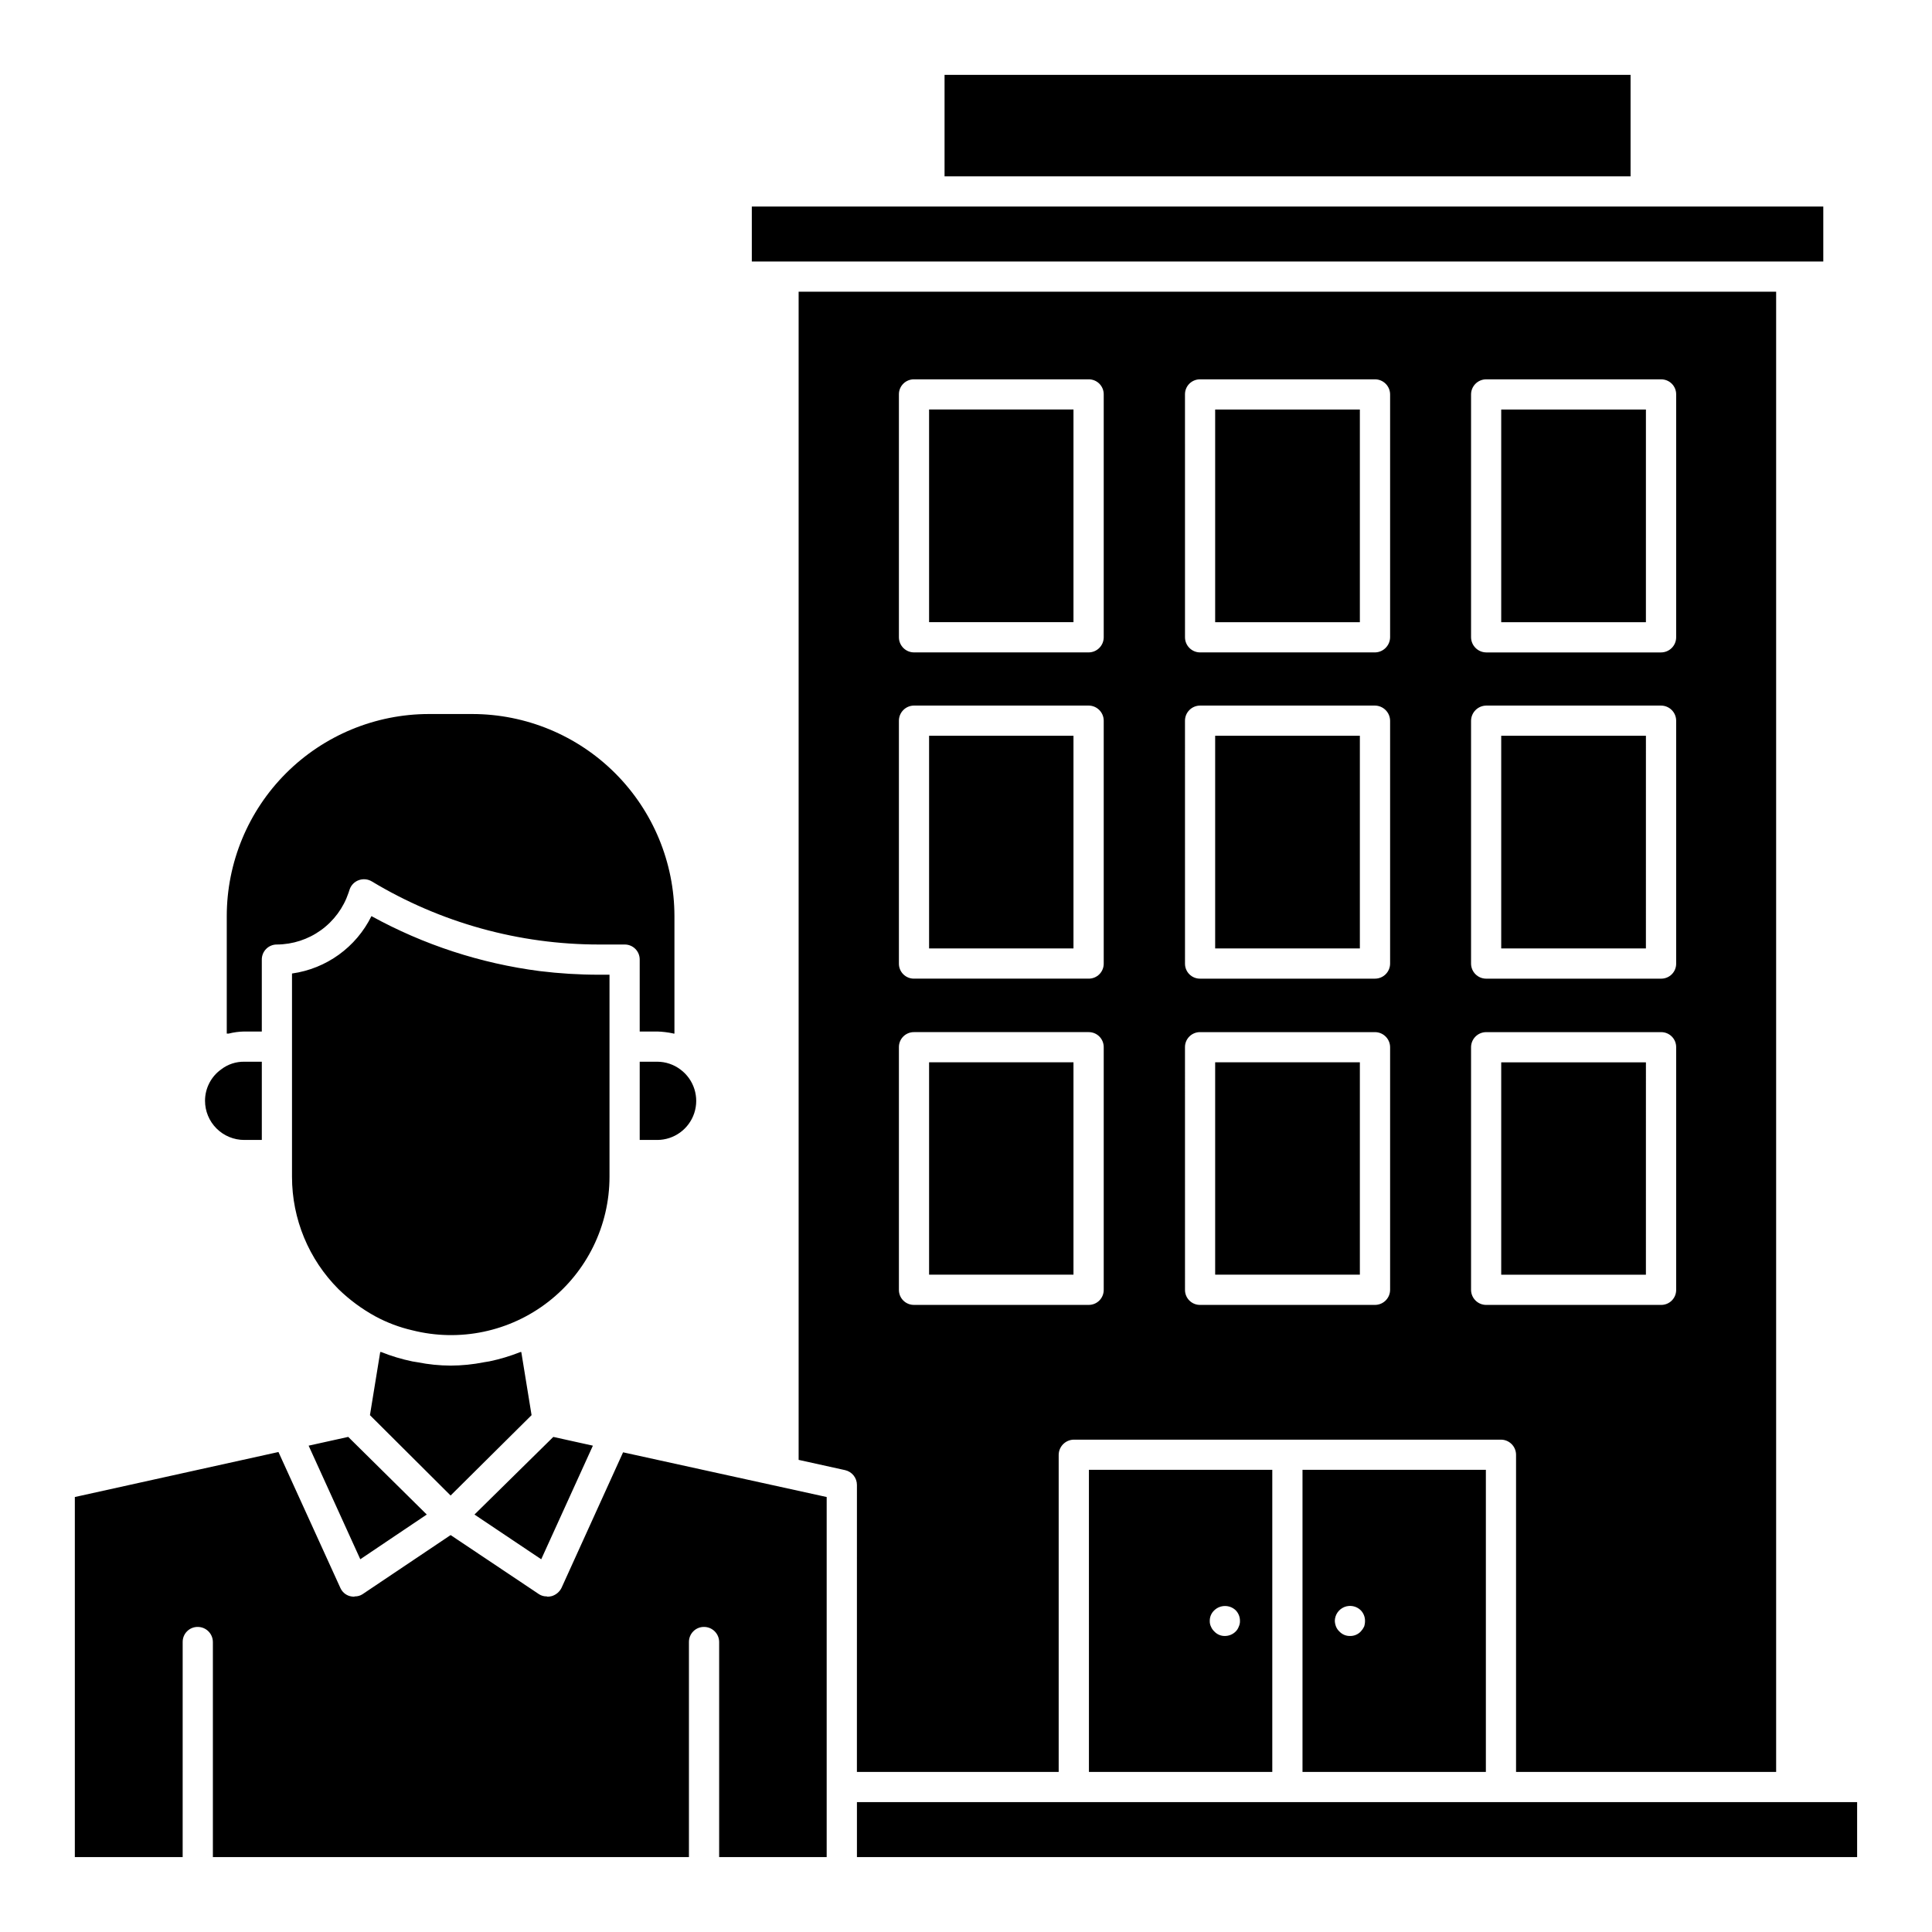
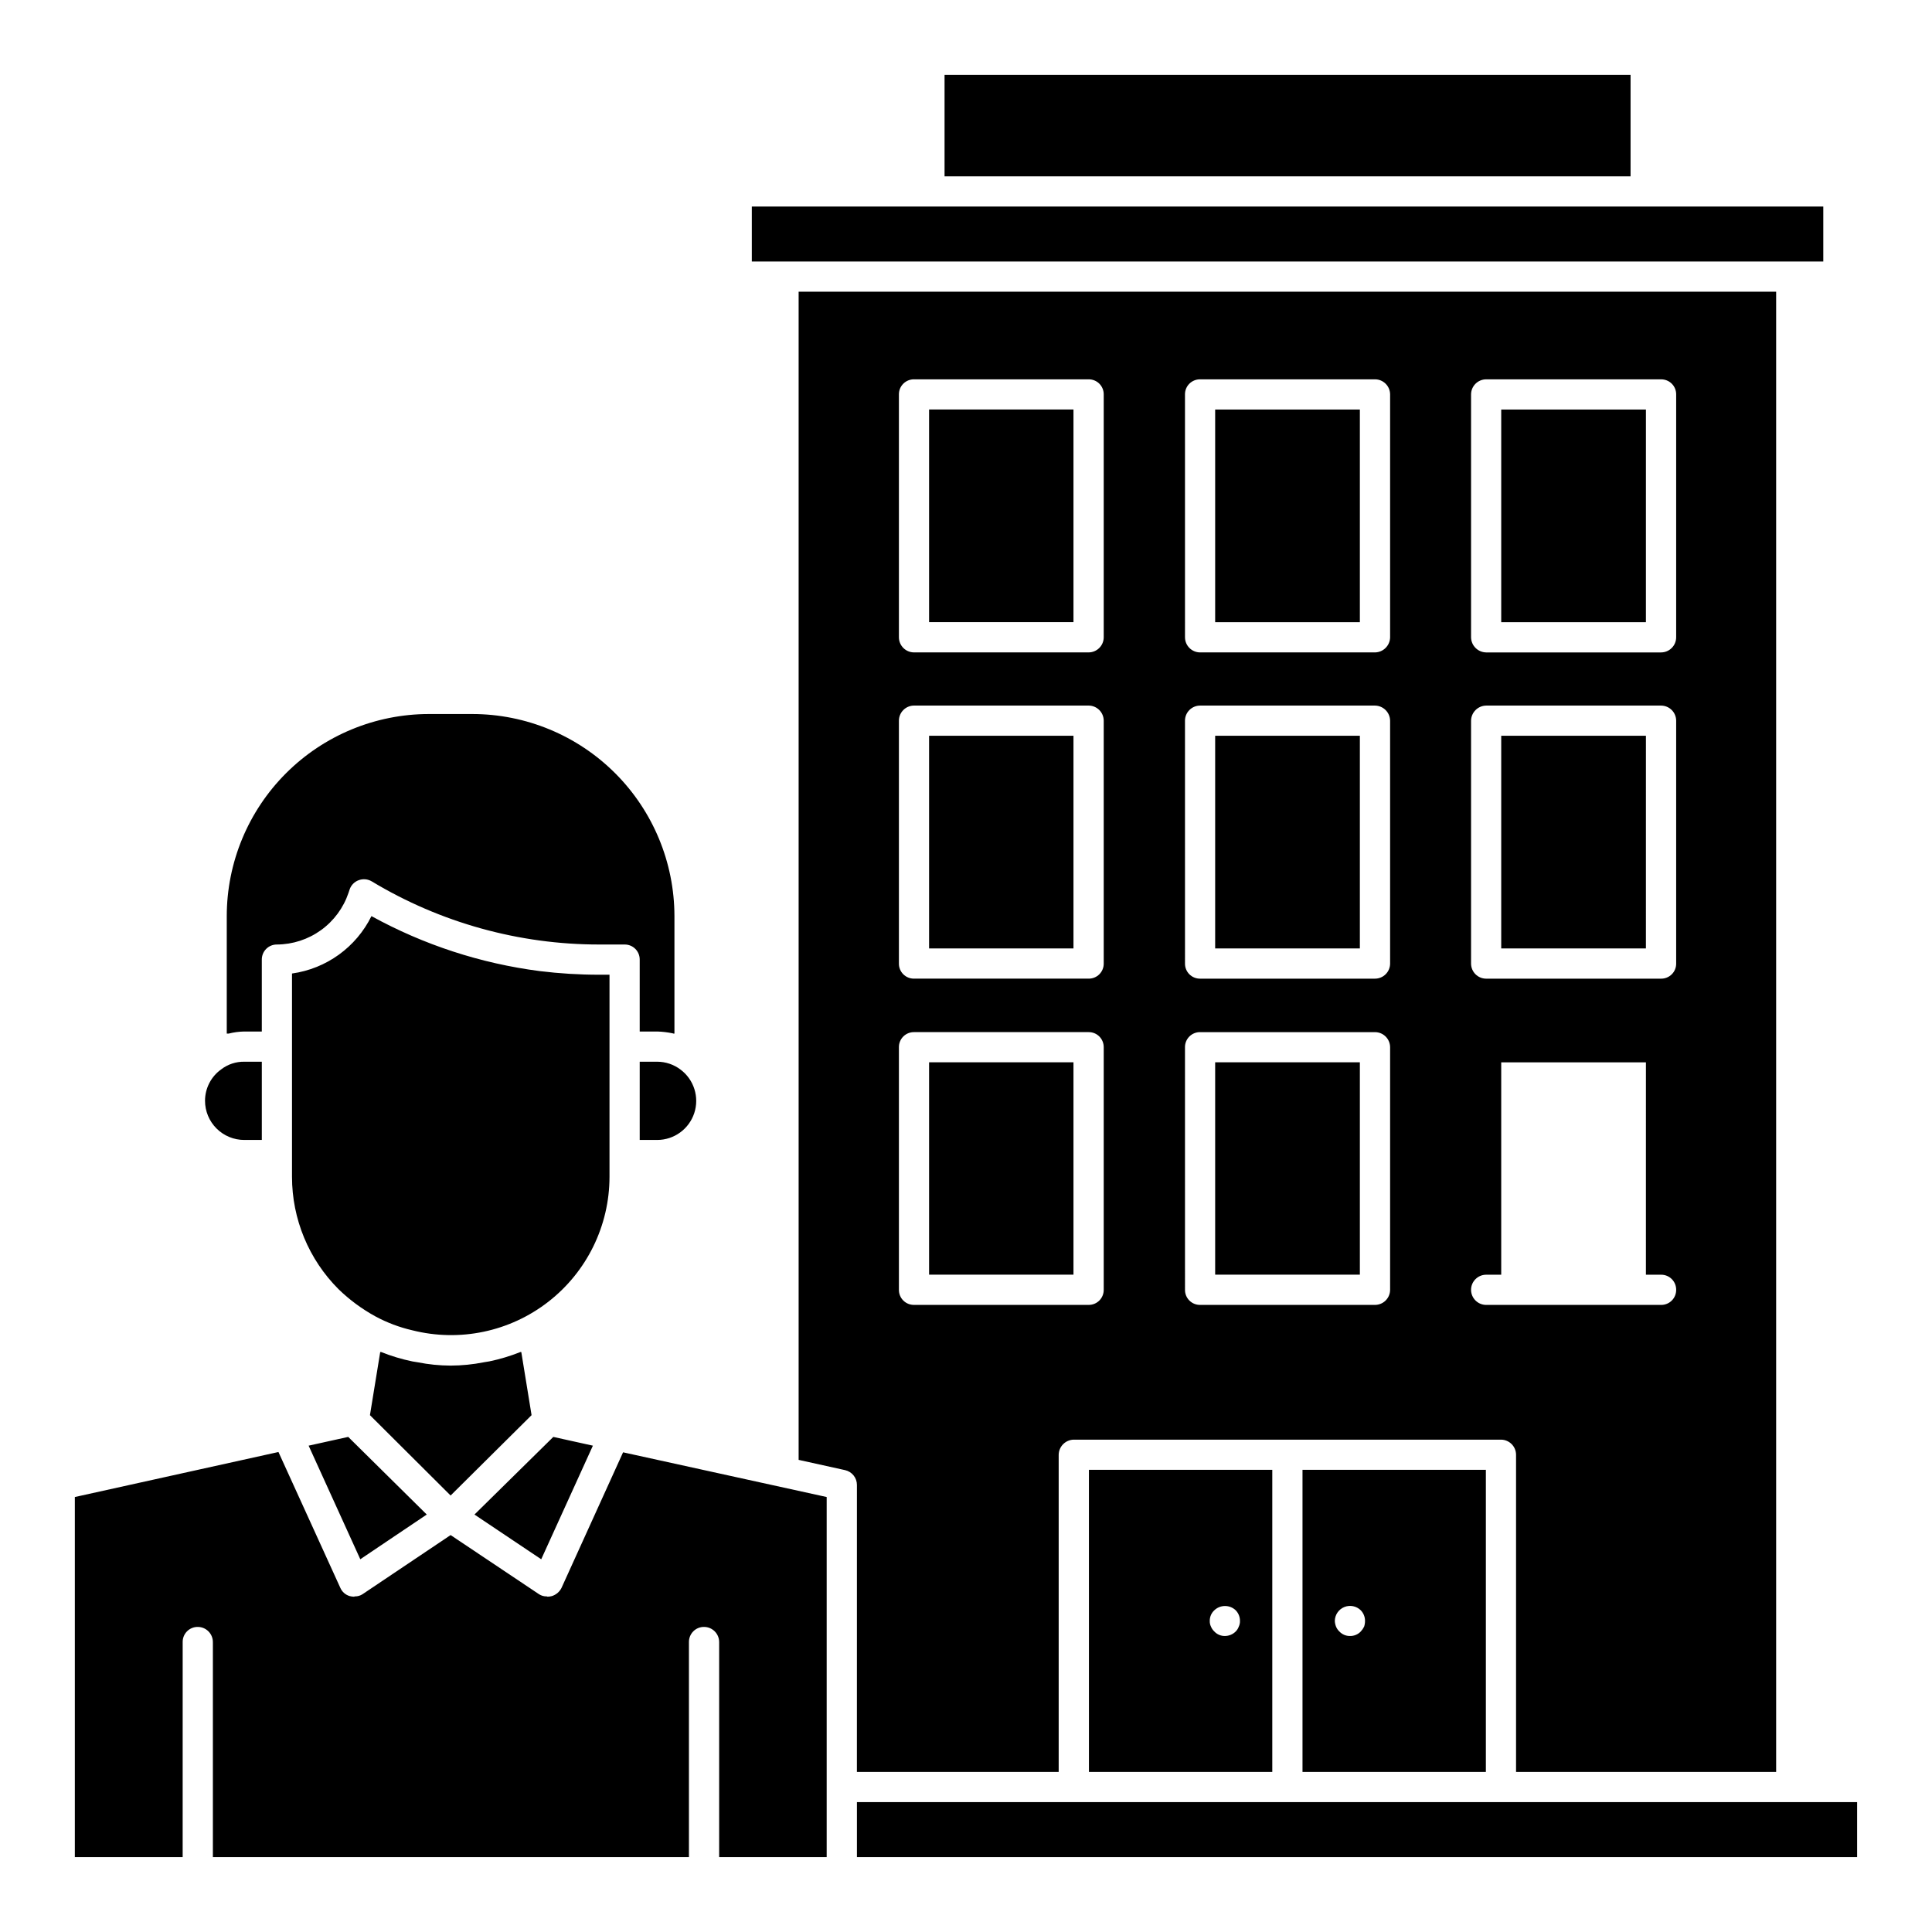
<svg xmlns="http://www.w3.org/2000/svg" fill="#000000" width="800px" height="800px" version="1.1" viewBox="144 144 512 512">
-   <path d="m627.19 213.31h-283.95v-14.57h283.95zm-51.074-49.477h-181.8v26.898h181.8zm-205.02 457.75v14.57h265.06v-14.57zm118.08-8.004v-80.059h48.594v80.059zm8.566-40.027-0.004-0.004c0.023 0.523 0.133 1.039 0.324 1.523 0.195 0.484 0.496 0.922 0.879 1.281 0.723 0.777 1.742 1.215 2.801 1.199 1.09 0.031 2.137-0.406 2.883-1.199 0.355-0.379 0.652-0.812 0.879-1.281 0.164-0.492 0.242-1.004 0.238-1.523 0.008-1.043-0.395-2.047-1.121-2.801-1.148-1.137-2.867-1.477-4.367-0.867-1.496 0.609-2.488 2.051-2.516 3.668zm-65.164 40.027-0.004-80.059h48.594v80.059zm32.02-40.027v-0.004c-0.02 0.527 0.09 1.051 0.32 1.523 0.199 0.484 0.5 0.922 0.883 1.281 0.719 0.777 1.738 1.215 2.797 1.199 1.086 0 2.121-0.43 2.883-1.199 0.359-0.363 0.633-0.801 0.805-1.281 0.227-0.473 0.336-0.996 0.316-1.523 0.008-1.043-0.395-2.047-1.121-2.801-1.586-1.52-4.094-1.52-5.68 0-0.781 0.723-1.219 1.742-1.203 2.801zm-93.504-36.027c0-1.875-1.293-3.5-3.121-3.922l-12.328-2.723v-309.57h259.05v392.27h-68.926v-84.055c-0.008-2.207-1.793-3.996-4.004-4.004h-113.2c-2.195 0.035-3.969 1.809-4.004 4.004v84.059l-53.473-0.004zm162.75-224.63c0.031 2.199 1.805 3.969 4 4.004h46.352c2.207-0.008 3.996-1.793 4.004-4.004v-64.363c0.012-1.066-0.406-2.09-1.16-2.844-0.754-0.75-1.777-1.168-2.844-1.16h-46.352c-2.207 0.008-3.996 1.797-4 4.004zm0 86.457v0.004c0.004 2.207 1.793 3.996 4 4h46.352c1.066 0.012 2.09-0.406 2.844-1.16 0.754-0.754 1.172-1.777 1.16-2.84v-64.363c-0.008-2.211-1.793-3.996-4.004-4.004h-46.352c-2.195 0.035-3.969 1.809-4 4.004zm0 86.461c0.004 2.207 1.793 3.996 4 4.004h46.352c1.066 0.012 2.09-0.406 2.844-1.16s1.172-1.777 1.16-2.844v-64.285c0.012-1.062-0.406-2.086-1.16-2.84s-1.777-1.172-2.844-1.16h-46.352c-2.207 0.008-3.996 1.793-4 4zm-75.809-172.92c0.008 2.211 1.793 3.996 4.004 4.004h46.352-0.004c2.195-0.035 3.969-1.805 4.004-4.004v-64.363c-0.004-2.207-1.793-3.996-4.004-4.004h-46.352c-1.066-0.008-2.09 0.41-2.844 1.16-0.754 0.754-1.172 1.777-1.16 2.844zm0 86.457v0.004c-0.012 1.062 0.406 2.086 1.16 2.84 0.754 0.754 1.777 1.172 2.844 1.16h46.352-0.004c2.211-0.004 4-1.793 4.004-4v-64.363c-0.035-2.199-1.805-3.969-4.004-4.004h-46.352c-2.211 0.008-4 1.793-4.004 4.004zm0 86.461c-0.012 1.066 0.406 2.09 1.16 2.844s1.777 1.172 2.844 1.16h46.352-0.004c2.211-0.008 3.996-1.793 4.004-4.004v-64.285c-0.008-2.207-1.797-3.992-4.004-4h-46.352c-1.066-0.012-2.09 0.406-2.844 1.16-0.754 0.754-1.172 1.777-1.16 2.84zm-75.816-172.92c0.008 2.211 1.793 3.996 4.004 4.004h46.273-0.004c2.207-0.008 3.996-1.793 4.004-4.004v-64.363c0.012-1.066-0.41-2.09-1.16-2.844-0.754-0.75-1.777-1.168-2.844-1.16h-46.273 0.004c-1.066-0.008-2.09 0.41-2.844 1.164-0.754 0.75-1.172 1.773-1.16 2.84zm0 86.457v0.004c-0.012 1.062 0.406 2.086 1.16 2.84 0.754 0.754 1.777 1.172 2.844 1.16h46.273-0.004c1.066 0.012 2.09-0.406 2.844-1.16 0.754-0.754 1.172-1.777 1.16-2.84v-64.363c-0.008-2.207-1.797-3.996-4.004-4.004h-46.273 0.004c-2.211 0.008-3.996 1.797-4.004 4.004zm0 86.461c-0.012 1.066 0.406 2.09 1.16 2.844 0.754 0.75 1.777 1.172 2.844 1.16h46.273-0.004c1.066 0.012 2.09-0.41 2.844-1.16 0.75-0.754 1.168-1.777 1.16-2.844v-64.285c0.008-1.062-0.41-2.086-1.16-2.84-0.754-0.754-1.777-1.172-2.844-1.16h-46.273 0.004c-1.066-0.012-2.09 0.406-2.844 1.16-0.754 0.754-1.172 1.777-1.16 2.84zm-89.422 79.016c-0.523 1.039-1.449 1.82-2.562 2.16-0.367 0.094-0.742 0.145-1.117 0.156-0.078 0-0.156-0.078-0.242-0.078-0.707 0.016-1.402-0.18-2.004-0.559l-23.457-15.691-23.375 15.691c-0.598 0.379-1.293 0.574-2 0.559-0.078 0-0.156 0.078-0.234 0.078h-0.004c-0.379-0.012-0.754-0.062-1.121-0.156-1.105-0.32-2.012-1.109-2.481-2.16l-16.41-36.027-53.961 11.93v95.426h28.574l0.004-57c-0.012-1.062 0.406-2.086 1.16-2.84 0.754-0.754 1.777-1.172 2.84-1.16 2.207 0.004 3.996 1.793 4.004 4v57h126.16v-57c-0.008-1.062 0.41-2.086 1.164-2.84 0.75-0.754 1.777-1.172 2.84-1.16 2.207 0.004 3.996 1.793 4.004 4v57h28.496v-95.426l-53.957-11.848zm8.324-37.707-10.488-2.32-20.895 20.574 17.691 11.852zm-75.332 0 13.691 30.102 7.848-5.285 9.766-6.566-20.812-20.574zm59.082-8.086-2.723-16.73h-0.238c-2.672 1.066-5.43 1.898-8.246 2.481l-1.441 0.234v0.004c-2.898 0.574-5.848 0.867-8.805 0.879-2.934-0.012-5.856-0.305-8.727-0.879l-1.441-0.234v-0.004c-2.816-0.582-5.574-1.414-8.246-2.481h-0.242l-2.723 16.73 21.375 21.297zm-76.133-72.93h4.644v-20.734h-4.644c-2.195-0.035-4.336 0.668-6.082 2-2.707 1.91-4.316 5.016-4.324 8.328-0.004 2.762 1.09 5.41 3.043 7.363 1.953 1.953 4.602 3.047 7.363 3.043zm104.79-20.734v20.734h4.644c4.457-0.008 8.41-2.871 9.809-7.106 1.398-4.231-0.07-8.887-3.644-11.551-1.773-1.344-3.938-2.074-6.164-2.078zm-8.004-23.055h-2.723c-5.273 0.004-10.539-0.32-15.77-0.961-15.645-2.023-30.773-6.965-44.594-14.57-4.066 8.242-11.949 13.938-21.055 15.211v53.879c0 11.168 4.434 21.879 12.332 29.777 2.914 2.832 6.199 5.254 9.766 7.207 3.074 1.66 6.359 2.898 9.766 3.684 12.547 3.172 25.859 0.383 36.074-7.566 10.215-7.945 16.191-20.16 16.203-33.102zm-96.789 15.051h4.644v-19.051c-0.008-1.066 0.41-2.09 1.164-2.844 0.75-0.754 1.777-1.172 2.84-1.16 4.195-0.023 8.277-1.352 11.68-3.809 3.402-2.453 5.949-5.906 7.293-9.883l0.32-0.961c0.398-1.117 1.281-2 2.402-2.402 1.137-0.414 2.398-0.297 3.441 0.324 18.195 10.957 39.039 16.742 60.281 16.73h6.727-0.004c1.066-0.012 2.09 0.406 2.844 1.16 0.754 0.754 1.172 1.777 1.16 2.844v19.051h4.644c1.371 0.039 2.738 0.203 4.082 0.48 0.152 0.066 0.316 0.09 0.48 0.078v-31.141c-0.016-14.199-5.66-27.812-15.699-37.855-10.043-10.039-23.656-15.688-37.859-15.699h-11.527c-14.199 0.012-27.812 5.66-37.855 15.699-10.039 10.043-15.688 23.656-15.699 37.855v31.141h0.48c1.359-0.348 2.758-0.535 4.16-0.559zm371.45-164.83h-38.348v56.359h38.344zm0 86.457h-38.348v56.359h38.344zm0 86.539h-38.348v56.277h38.344zm-75.809-173h-38.348v56.359h38.348zm0 86.457h-38.348v56.359h38.348zm0 86.539h-38.348v56.277h38.348zm-75.895-173h-38.266v56.359h38.266zm0 86.457h-38.266v56.359h38.266zm0 86.539h-38.266v56.277h38.266z" />
+   <path d="m627.19 213.31h-283.95v-14.57h283.95zm-51.074-49.477h-181.8v26.898h181.8zm-205.02 457.75v14.57h265.06v-14.57zm118.08-8.004v-80.059h48.594v80.059zm8.566-40.027-0.004-0.004c0.023 0.523 0.133 1.039 0.324 1.523 0.195 0.484 0.496 0.922 0.879 1.281 0.723 0.777 1.742 1.215 2.801 1.199 1.09 0.031 2.137-0.406 2.883-1.199 0.355-0.379 0.652-0.812 0.879-1.281 0.164-0.492 0.242-1.004 0.238-1.523 0.008-1.043-0.395-2.047-1.121-2.801-1.148-1.137-2.867-1.477-4.367-0.867-1.496 0.609-2.488 2.051-2.516 3.668zm-65.164 40.027-0.004-80.059h48.594v80.059zm32.02-40.027v-0.004c-0.02 0.527 0.09 1.051 0.32 1.523 0.199 0.484 0.5 0.922 0.883 1.281 0.719 0.777 1.738 1.215 2.797 1.199 1.086 0 2.121-0.43 2.883-1.199 0.359-0.363 0.633-0.801 0.805-1.281 0.227-0.473 0.336-0.996 0.316-1.523 0.008-1.043-0.395-2.047-1.121-2.801-1.586-1.52-4.094-1.52-5.68 0-0.781 0.723-1.219 1.742-1.203 2.801zm-93.504-36.027c0-1.875-1.293-3.5-3.121-3.922l-12.328-2.723v-309.57h259.05v392.27h-68.926v-84.055c-0.008-2.207-1.793-3.996-4.004-4.004h-113.2c-2.195 0.035-3.969 1.809-4.004 4.004v84.059l-53.473-0.004zm162.75-224.63c0.031 2.199 1.805 3.969 4 4.004h46.352c2.207-0.008 3.996-1.793 4.004-4.004v-64.363c0.012-1.066-0.406-2.09-1.16-2.844-0.754-0.75-1.777-1.168-2.844-1.16h-46.352c-2.207 0.008-3.996 1.797-4 4.004zm0 86.457v0.004c0.004 2.207 1.793 3.996 4 4h46.352c1.066 0.012 2.09-0.406 2.844-1.16 0.754-0.754 1.172-1.777 1.16-2.84v-64.363c-0.008-2.211-1.793-3.996-4.004-4.004h-46.352c-2.195 0.035-3.969 1.809-4 4.004zm0 86.461c0.004 2.207 1.793 3.996 4 4.004h46.352c1.066 0.012 2.09-0.406 2.844-1.16s1.172-1.777 1.16-2.844c0.012-1.062-0.406-2.086-1.16-2.84s-1.777-1.172-2.844-1.16h-46.352c-2.207 0.008-3.996 1.793-4 4zm-75.809-172.92c0.008 2.211 1.793 3.996 4.004 4.004h46.352-0.004c2.195-0.035 3.969-1.805 4.004-4.004v-64.363c-0.004-2.207-1.793-3.996-4.004-4.004h-46.352c-1.066-0.008-2.09 0.41-2.844 1.16-0.754 0.754-1.172 1.777-1.16 2.844zm0 86.457v0.004c-0.012 1.062 0.406 2.086 1.16 2.84 0.754 0.754 1.777 1.172 2.844 1.16h46.352-0.004c2.211-0.004 4-1.793 4.004-4v-64.363c-0.035-2.199-1.805-3.969-4.004-4.004h-46.352c-2.211 0.008-4 1.793-4.004 4.004zm0 86.461c-0.012 1.066 0.406 2.09 1.16 2.844s1.777 1.172 2.844 1.16h46.352-0.004c2.211-0.008 3.996-1.793 4.004-4.004v-64.285c-0.008-2.207-1.797-3.992-4.004-4h-46.352c-1.066-0.012-2.09 0.406-2.844 1.16-0.754 0.754-1.172 1.777-1.16 2.84zm-75.816-172.92c0.008 2.211 1.793 3.996 4.004 4.004h46.273-0.004c2.207-0.008 3.996-1.793 4.004-4.004v-64.363c0.012-1.066-0.41-2.09-1.16-2.844-0.754-0.75-1.777-1.168-2.844-1.16h-46.273 0.004c-1.066-0.008-2.09 0.41-2.844 1.164-0.754 0.75-1.172 1.773-1.16 2.84zm0 86.457v0.004c-0.012 1.062 0.406 2.086 1.16 2.84 0.754 0.754 1.777 1.172 2.844 1.16h46.273-0.004c1.066 0.012 2.09-0.406 2.844-1.16 0.754-0.754 1.172-1.777 1.16-2.84v-64.363c-0.008-2.207-1.797-3.996-4.004-4.004h-46.273 0.004c-2.211 0.008-3.996 1.797-4.004 4.004zm0 86.461c-0.012 1.066 0.406 2.09 1.16 2.844 0.754 0.75 1.777 1.172 2.844 1.16h46.273-0.004c1.066 0.012 2.09-0.41 2.844-1.16 0.75-0.754 1.168-1.777 1.16-2.844v-64.285c0.008-1.062-0.41-2.086-1.16-2.84-0.754-0.754-1.777-1.172-2.844-1.16h-46.273 0.004c-1.066-0.012-2.09 0.406-2.844 1.16-0.754 0.754-1.172 1.777-1.16 2.84zm-89.422 79.016c-0.523 1.039-1.449 1.82-2.562 2.16-0.367 0.094-0.742 0.145-1.117 0.156-0.078 0-0.156-0.078-0.242-0.078-0.707 0.016-1.402-0.18-2.004-0.559l-23.457-15.691-23.375 15.691c-0.598 0.379-1.293 0.574-2 0.559-0.078 0-0.156 0.078-0.234 0.078h-0.004c-0.379-0.012-0.754-0.062-1.121-0.156-1.105-0.32-2.012-1.109-2.481-2.16l-16.41-36.027-53.961 11.93v95.426h28.574l0.004-57c-0.012-1.062 0.406-2.086 1.16-2.84 0.754-0.754 1.777-1.172 2.84-1.16 2.207 0.004 3.996 1.793 4.004 4v57h126.16v-57c-0.008-1.062 0.41-2.086 1.164-2.84 0.75-0.754 1.777-1.172 2.84-1.16 2.207 0.004 3.996 1.793 4.004 4v57h28.496v-95.426l-53.957-11.848zm8.324-37.707-10.488-2.32-20.895 20.574 17.691 11.852zm-75.332 0 13.691 30.102 7.848-5.285 9.766-6.566-20.812-20.574zm59.082-8.086-2.723-16.73h-0.238c-2.672 1.066-5.43 1.898-8.246 2.481l-1.441 0.234v0.004c-2.898 0.574-5.848 0.867-8.805 0.879-2.934-0.012-5.856-0.305-8.727-0.879l-1.441-0.234v-0.004c-2.816-0.582-5.574-1.414-8.246-2.481h-0.242l-2.723 16.73 21.375 21.297zm-76.133-72.93h4.644v-20.734h-4.644c-2.195-0.035-4.336 0.668-6.082 2-2.707 1.91-4.316 5.016-4.324 8.328-0.004 2.762 1.09 5.41 3.043 7.363 1.953 1.953 4.602 3.047 7.363 3.043zm104.79-20.734v20.734h4.644c4.457-0.008 8.41-2.871 9.809-7.106 1.398-4.231-0.07-8.887-3.644-11.551-1.773-1.344-3.938-2.074-6.164-2.078zm-8.004-23.055h-2.723c-5.273 0.004-10.539-0.32-15.77-0.961-15.645-2.023-30.773-6.965-44.594-14.57-4.066 8.242-11.949 13.938-21.055 15.211v53.879c0 11.168 4.434 21.879 12.332 29.777 2.914 2.832 6.199 5.254 9.766 7.207 3.074 1.66 6.359 2.898 9.766 3.684 12.547 3.172 25.859 0.383 36.074-7.566 10.215-7.945 16.191-20.16 16.203-33.102zm-96.789 15.051h4.644v-19.051c-0.008-1.066 0.41-2.09 1.164-2.844 0.75-0.754 1.777-1.172 2.84-1.16 4.195-0.023 8.277-1.352 11.68-3.809 3.402-2.453 5.949-5.906 7.293-9.883l0.32-0.961c0.398-1.117 1.281-2 2.402-2.402 1.137-0.414 2.398-0.297 3.441 0.324 18.195 10.957 39.039 16.742 60.281 16.73h6.727-0.004c1.066-0.012 2.09 0.406 2.844 1.16 0.754 0.754 1.172 1.777 1.16 2.844v19.051h4.644c1.371 0.039 2.738 0.203 4.082 0.48 0.152 0.066 0.316 0.09 0.48 0.078v-31.141c-0.016-14.199-5.66-27.812-15.699-37.855-10.043-10.039-23.656-15.688-37.859-15.699h-11.527c-14.199 0.012-27.812 5.66-37.855 15.699-10.039 10.043-15.688 23.656-15.699 37.855v31.141h0.48c1.359-0.348 2.758-0.535 4.16-0.559zm371.45-164.83h-38.348v56.359h38.344zm0 86.457h-38.348v56.359h38.344zm0 86.539h-38.348v56.277h38.344zm-75.809-173h-38.348v56.359h38.348zm0 86.457h-38.348v56.359h38.348zm0 86.539h-38.348v56.277h38.348zm-75.895-173h-38.266v56.359h38.266zm0 86.457h-38.266v56.359h38.266zm0 86.539h-38.266v56.277h38.266z" />
</svg>